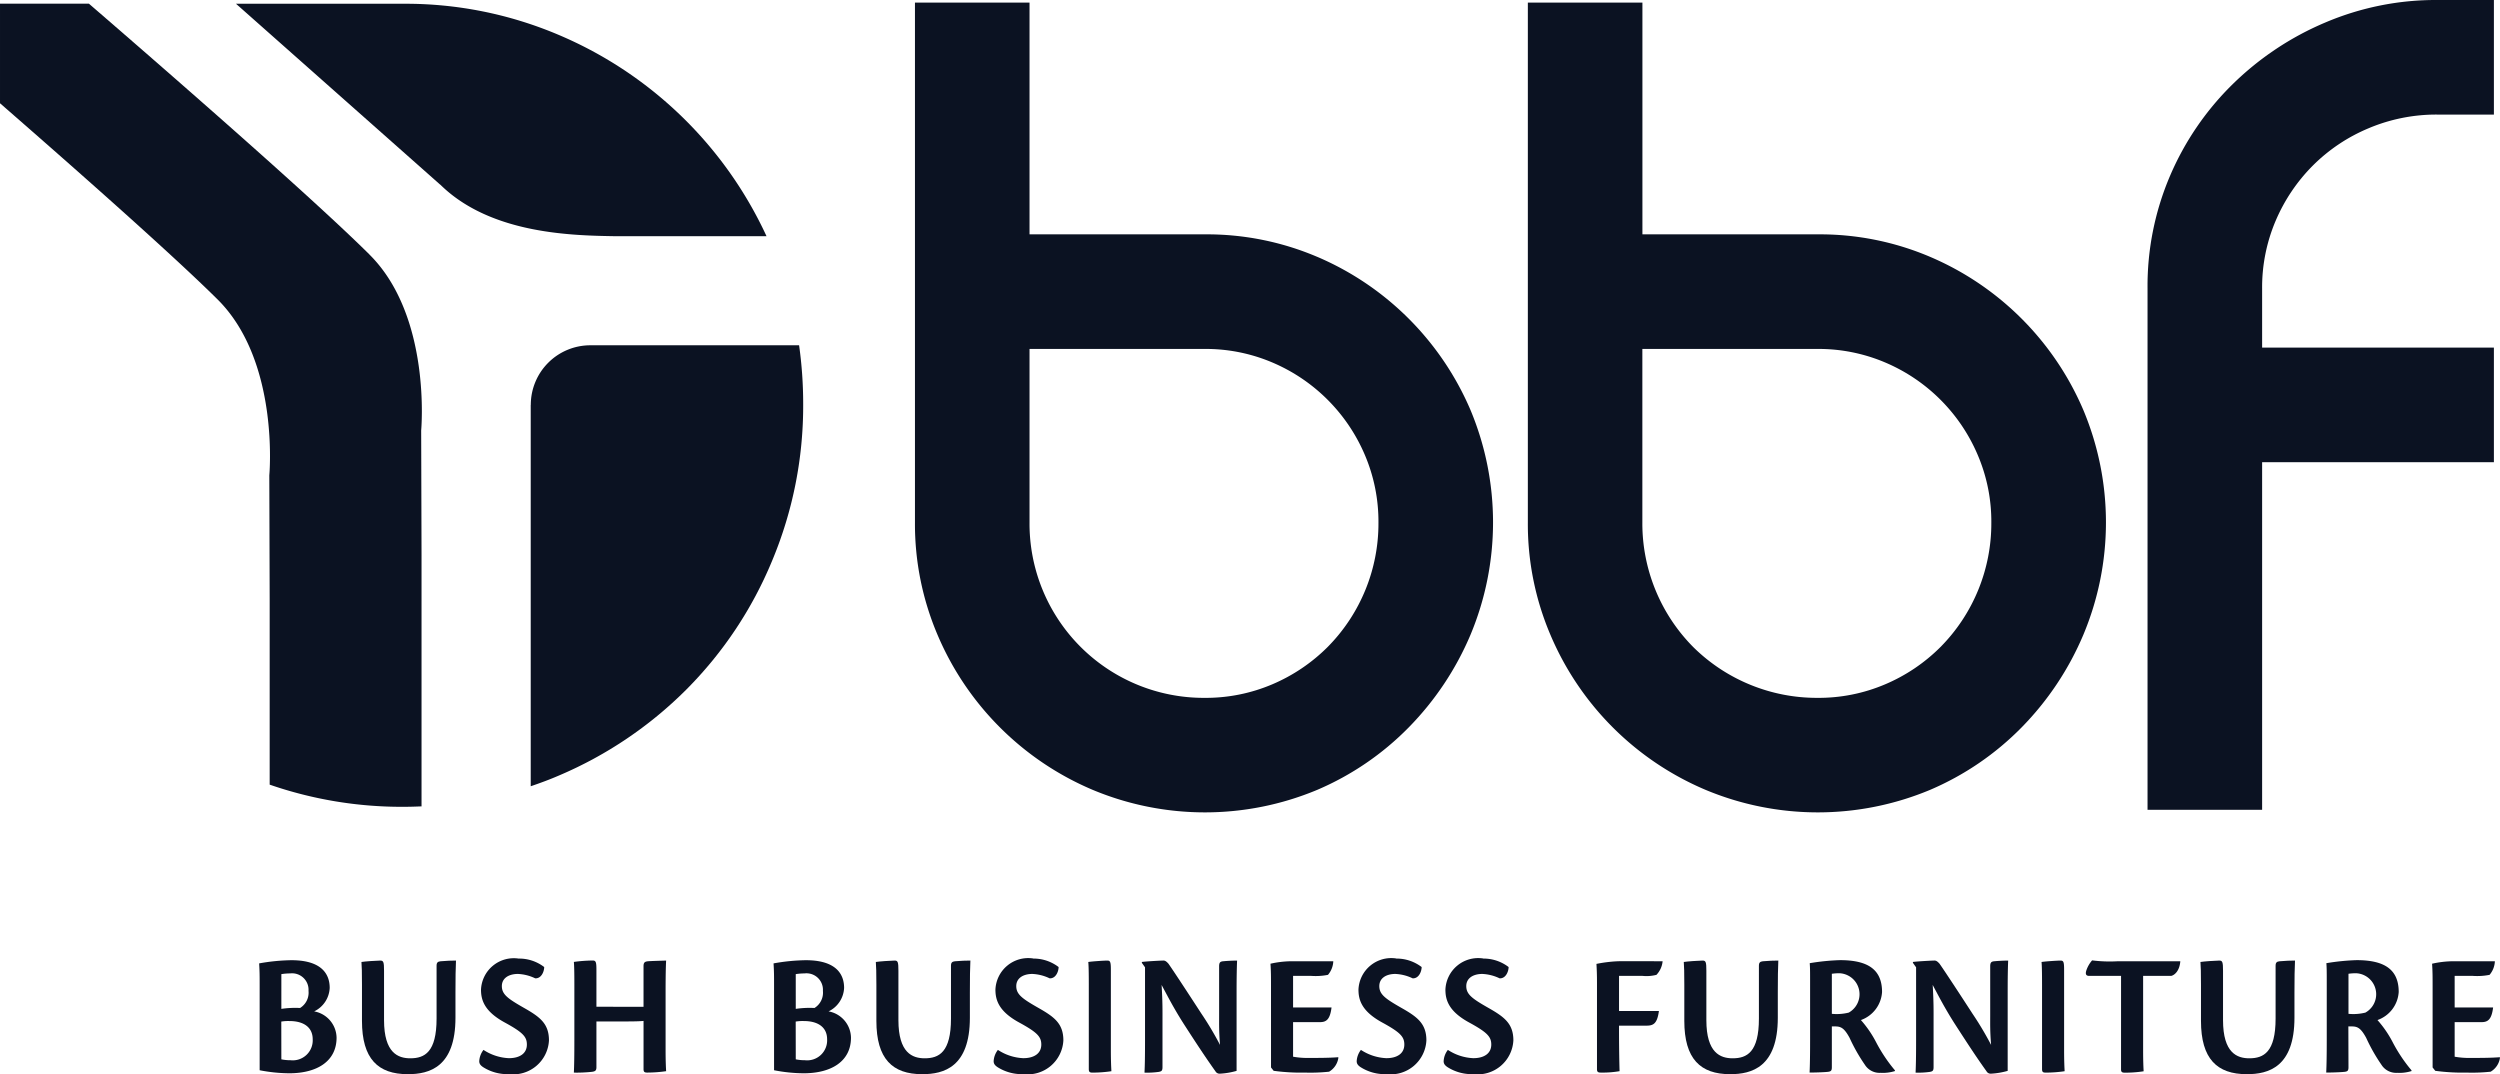
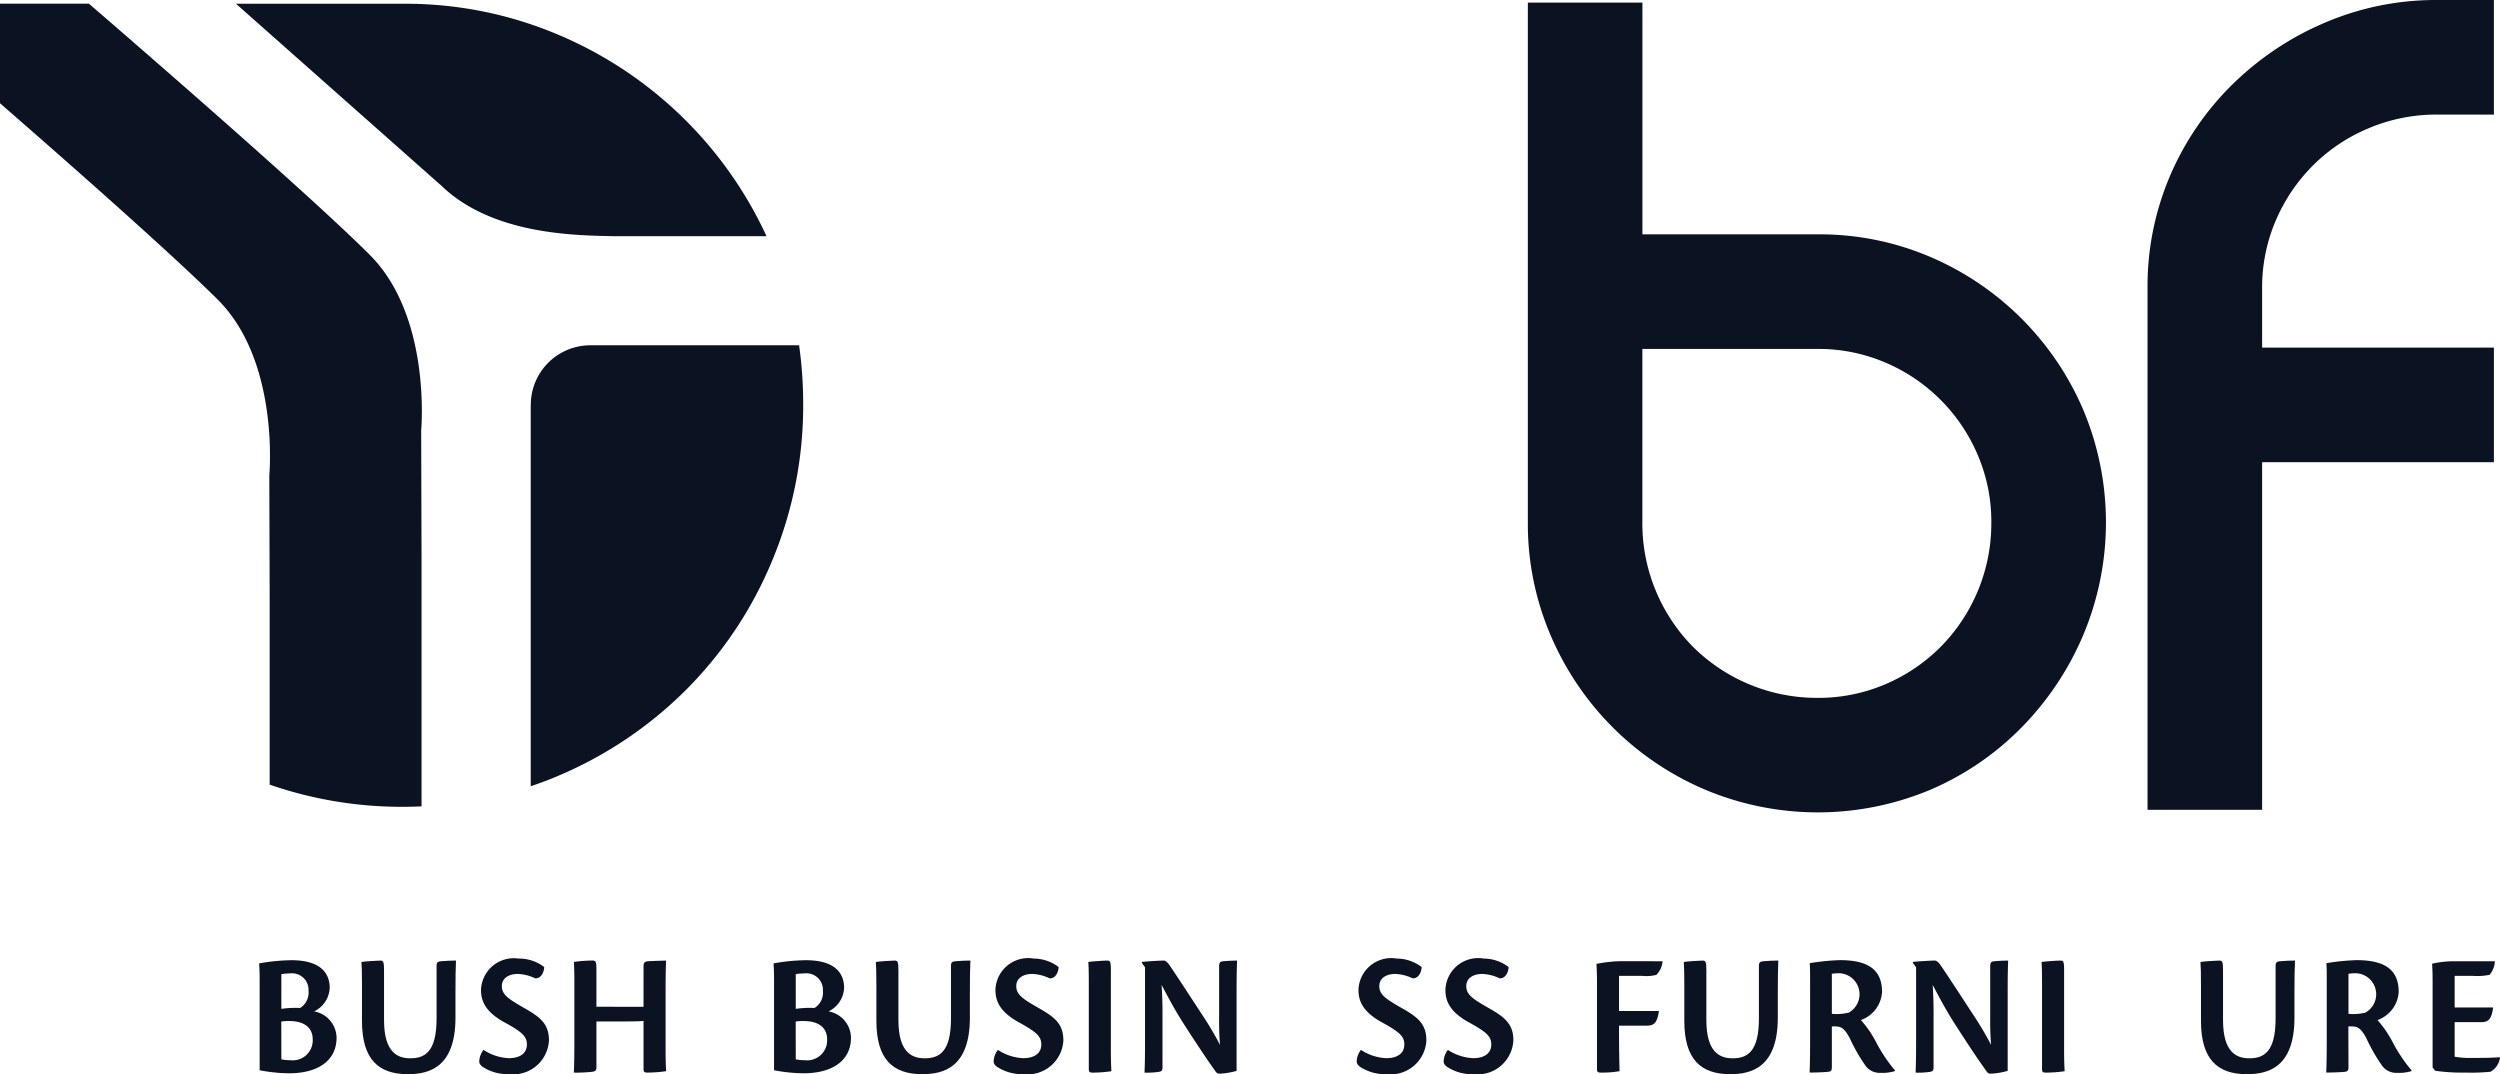
<svg xmlns="http://www.w3.org/2000/svg" id="Groupe_679" data-name="Groupe 679" width="164.748" height="70.787" viewBox="0 0 164.748 70.787">
  <defs>
    <clipPath id="clip-path">
      <rect id="Rectangle_19" data-name="Rectangle 19" width="164.748" height="70.787" fill="#0b1222" />
    </clipPath>
  </defs>
  <g id="Groupe_14" data-name="Groupe 14" clip-path="url(#clip-path)">
    <path id="Tracé_53" data-name="Tracé 53" d="M450.206,253.791c3.354,3.308,8.854,3.351,11.578,3.4h9.921a26.429,26.429,0,0,0-13.7-13.269,25.8,25.8,0,0,0-10.256-2.05H436.743L450.2,253.793Z" transform="translate(-421.191 -241.624)" fill="#0b1222" />
-     <path id="Tracé_54" data-name="Tracé 54" d="M505.017,258.555a19.157,19.157,0,0,1,10.1,10.1,19.206,19.206,0,0,1,0,14.8,19.593,19.593,0,0,1-4.073,6.109,18.769,18.769,0,0,1-6.025,4.114,19.181,19.181,0,0,1-14.805,0,19.241,19.241,0,0,1-10.225-10.223,18.616,18.616,0,0,1-1.484-7.381V241.8h7.55v15.273h11.54a18.529,18.529,0,0,1,7.424,1.484m-7.424,29.06a11.184,11.184,0,0,0,4.456-.891,11.53,11.53,0,0,0,3.648-2.459,11.567,11.567,0,0,0,3.35-8.189,11.189,11.189,0,0,0-.89-4.454,11.505,11.505,0,0,0-6.108-6.11,11.2,11.2,0,0,0-4.456-.89h-11.54v11.454a11.48,11.48,0,0,0,11.54,11.539" transform="translate(-418.21 -241.629)" fill="#0b1222" />
    <path id="Tracé_55" data-name="Tracé 55" d="M542.713,258.555a19.133,19.133,0,0,1,10.1,10.1,19.154,19.154,0,0,1,0,14.8,19.563,19.563,0,0,1-4.07,6.109,18.81,18.81,0,0,1-6.026,4.114,19.181,19.181,0,0,1-14.805,0,19.225,19.225,0,0,1-10.224-10.223,18.6,18.6,0,0,1-1.484-7.381V241.8h7.55v15.273h11.539a18.529,18.529,0,0,1,7.425,1.484m-7.425,29.06a11.187,11.187,0,0,0,4.455-.891,11.5,11.5,0,0,0,3.648-2.459,11.574,11.574,0,0,0,3.351-8.189,11.152,11.152,0,0,0-.891-4.454,11.5,11.5,0,0,0-6.108-6.11,11.206,11.206,0,0,0-4.455-.89H523.75v11.454a11.574,11.574,0,0,0,3.351,8.189,11.584,11.584,0,0,0,8.187,3.35" transform="translate(-415.52 -241.629)" fill="#0b1222" />
    <path id="Tracé_56" data-name="Tracé 56" d="M568.913,250.082a11.41,11.41,0,0,0-3.692,2.461,11.555,11.555,0,0,0-2.459,3.648,11.194,11.194,0,0,0-.891,4.454v3.9h15.274V272.1H561.871v22.907H554.32V260.645a18.483,18.483,0,0,1,1.486-7.425,18.807,18.807,0,0,1,4.115-6.023,19.577,19.577,0,0,1,6.109-4.072,18.6,18.6,0,0,1,7.381-1.485h3.734v7.55h-3.734a11.485,11.485,0,0,0-4.5.892" transform="translate(-412.799 -241.64)" fill="#0b1222" />
    <path id="Tracé_57" data-name="Tracé 57" d="M454.871,266.806v25.131c.622-.21,1.237-.438,1.843-.7a26.517,26.517,0,0,0,8.4-5.66,26.187,26.187,0,0,0,5.663-8.495,26.454,26.454,0,0,0,2.049-10.35,27.584,27.584,0,0,0-.269-3.854H458.8a3.925,3.925,0,0,0-3.924,3.924" transform="translate(-419.897 -240.124)" fill="#0b1222" />
    <path id="Tracé_58" data-name="Tracé 58" d="M446.578,258.4c-3.675-3.648-12.57-11.417-18.491-16.533h-5.86v6.561c5.355,4.666,11.455,10.067,14.341,12.932,4.108,4.077,3.406,11.59,3.406,11.59l.024,8.23v12.151a26.578,26.578,0,0,0,8.789,1.461c.409,0,.815-.012,1.219-.029V278.22l-.024-8.23s.7-7.513-3.406-11.589" transform="translate(-422.227 -241.624)" fill="#0b1222" />
    <path id="Tracé_59" data-name="Tracé 59" d="M438.2,302.385c0-.616,0-.951-.034-1.474a12.8,12.8,0,0,1,2.127-.21c2.186,0,2.523,1.1,2.523,1.826a1.805,1.805,0,0,1-1.023,1.546,1.793,1.793,0,0,1,1.476,1.731c0,1.558-1.29,2.348-3.116,2.348a10.441,10.441,0,0,1-1.953-.2Zm1.43,1.523a6.253,6.253,0,0,1,1.232-.058,1.183,1.183,0,0,0,.558-1.128,1.086,1.086,0,0,0-1.208-1.151,3.869,3.869,0,0,0-.582.047Zm0,3.326a3,3,0,0,0,.6.058,1.317,1.317,0,0,0,1.466-1.382c0-.768-.57-1.2-1.535-1.2a2.722,2.722,0,0,0-.535.035Z" transform="translate(-421.089 -237.424)" fill="#0b1222" />
    <path id="Tracé_60" data-name="Tracé 60" d="M445.948,304.652c0,2.163.929,2.511,1.731,2.511.942,0,1.731-.4,1.731-2.616V301.06c0-.222.093-.268.258-.291.335-.034.79-.047,1.021-.047-.023.465-.034,1.152-.034,2.116v1.652c0,3.255-1.721,3.72-3.138,3.72-1.966,0-3.023-1.011-3.023-3.512v-2.383c0-.778-.011-1.255-.034-1.5.209-.036,1.011-.093,1.243-.093.21,0,.245.105.245.675Z" transform="translate(-420.64 -237.422)" fill="#0b1222" />
    <path id="Tracé_61" data-name="Tracé 61" d="M454.311,300.6a2.715,2.715,0,0,1,1.674.558c0,.29-.185.767-.592.744a2.9,2.9,0,0,0-1.139-.289c-.616,0-1.059.289-1.059.8,0,.546.385.825,1.466,1.441,1.047.594,1.638,1.036,1.638,2.14a2.357,2.357,0,0,1-2.627,2.221,2.98,2.98,0,0,1-1.7-.453c-.2-.129-.267-.246-.267-.4a1.326,1.326,0,0,1,.28-.744,3.291,3.291,0,0,0,1.673.546c.7,0,1.186-.3,1.186-.9,0-.511-.267-.8-1.441-1.442-1.349-.731-1.582-1.475-1.582-2.174A2.164,2.164,0,0,1,454.3,300.6Z" transform="translate(-420.123 -237.431)" fill="#0b1222" />
    <path id="Tracé_62" data-name="Tracé 62" d="M462.116,303.769v-2.674c0-.256.092-.3.279-.326.279-.022.849-.034,1.21-.047-.024.442-.035,1.141-.035,2.105v3.754c0,.814.023,1.2.035,1.431a8.8,8.8,0,0,1-1.244.092c-.164,0-.244-.035-.244-.22V304.7c-.232.025-.617.035-1.325.035h-1.78v3.012c0,.243-.092.289-.36.314a9.571,9.571,0,0,1-1.127.046c.023-.465.033-1.151.033-2.128V302.3c0-.791-.011-1.267-.033-1.488a9.7,9.7,0,0,1,1.243-.093c.21,0,.244.105.244.628v2.419Z" transform="translate(-419.708 -237.422)" fill="#0b1222" />
    <path id="Tracé_63" data-name="Tracé 63" d="M469.841,302.385c0-.616,0-.951-.034-1.474a12.792,12.792,0,0,1,2.127-.21c2.185,0,2.523,1.1,2.523,1.826a1.807,1.807,0,0,1-1.023,1.546,1.793,1.793,0,0,1,1.476,1.731c0,1.558-1.291,2.348-3.116,2.348a10.432,10.432,0,0,1-1.953-.2Zm1.43,1.523a6.246,6.246,0,0,1,1.232-.058,1.183,1.183,0,0,0,.557-1.128,1.085,1.085,0,0,0-1.209-1.151,3.839,3.839,0,0,0-.581.047Zm0,3.326a3,3,0,0,0,.6.058,1.317,1.317,0,0,0,1.466-1.382c0-.768-.57-1.2-1.534-1.2a2.727,2.727,0,0,0-.536.035Z" transform="translate(-418.831 -237.424)" fill="#0b1222" />
    <path id="Tracé_64" data-name="Tracé 64" d="M477.587,304.652c0,2.163.93,2.511,1.732,2.511.942,0,1.732-.4,1.732-2.616V301.06c0-.222.093-.268.257-.291.336-.034.79-.047,1.022-.047-.024.465-.034,1.152-.034,2.116v1.652c0,3.255-1.72,3.72-3.139,3.72-1.966,0-3.022-1.011-3.022-3.512v-2.383c0-.778-.013-1.255-.036-1.5.21-.036,1.012-.093,1.245-.093.209,0,.243.105.243.675Z" transform="translate(-418.382 -237.422)" fill="#0b1222" />
    <path id="Tracé_65" data-name="Tracé 65" d="M485.953,300.6a2.714,2.714,0,0,1,1.673.558c0,.29-.185.767-.592.744a2.9,2.9,0,0,0-1.139-.289c-.616,0-1.059.289-1.059.8,0,.546.384.825,1.465,1.441,1.048.594,1.639,1.036,1.639,2.14a2.357,2.357,0,0,1-2.627,2.221,2.986,2.986,0,0,1-1.7-.453c-.2-.129-.267-.246-.267-.4a1.325,1.325,0,0,1,.28-.744,3.291,3.291,0,0,0,1.673.546c.7,0,1.187-.3,1.187-.9,0-.511-.268-.8-1.443-1.442-1.348-.731-1.58-1.475-1.58-2.174a2.163,2.163,0,0,1,2.475-2.057Z" transform="translate(-417.865 -237.431)" fill="#0b1222" />
    <path id="Tracé_66" data-name="Tracé 66" d="M489.2,302.292c0-.779-.011-1.257-.034-1.476.21-.036,1.011-.093,1.256-.093.2,0,.232.105.232.628v5.232c0,.814.024,1.2.035,1.431a8.414,8.414,0,0,1-1.245.092c-.174,0-.244-.035-.244-.232Z" transform="translate(-417.449 -237.422)" fill="#0b1222" />
    <path id="Tracé_67" data-name="Tracé 67" d="M492.462,300.873v-.058c.221-.036,1.219-.093,1.431-.093.115,0,.208.081.323.209.373.535,1.325,1.989,2.163,3.28a21.074,21.074,0,0,1,1.232,2.068c-.07-.895-.058-1.348-.058-1.928v-3.244c0-.267.08-.314.243-.337.361-.033.674-.046.942-.046-.023.5-.034,1.174-.034,2.14v5.127a4.889,4.889,0,0,1-1.106.186.313.313,0,0,1-.29-.162c-.6-.839-1.2-1.745-2.115-3.164-.616-.975-.953-1.626-1.43-2.522.071,1.173.058,1.779.058,2.371v3.047c0,.243-.07.279-.256.313a5.381,5.381,0,0,1-.93.047c.025-.465.035-1.14.035-2.117v-4.823Z" transform="translate(-417.214 -237.422)" fill="#0b1222" />
-     <path id="Tracé_68" data-name="Tracé 68" d="M500.407,302.393c0-.558,0-.977-.035-1.466a6.563,6.563,0,0,1,1.314-.162h2.826a1.468,1.468,0,0,1-.35.895,4.125,4.125,0,0,1-1.092.07h-1.208v2.081h2.534c-.1.814-.36.966-.767.966h-1.767v2.278a5.454,5.454,0,0,0,1.08.081c.478,0,1.325,0,1.886-.047l.021.024a1.264,1.264,0,0,1-.615.93,11.771,11.771,0,0,1-1.582.059,13.4,13.4,0,0,1-2.07-.117l-.174-.222Z" transform="translate(-416.649 -237.419)" fill="#0b1222" />
    <path id="Tracé_69" data-name="Tracé 69" d="M508.283,300.6a2.715,2.715,0,0,1,1.673.558c0,.29-.186.767-.594.744a2.9,2.9,0,0,0-1.139-.289c-.616,0-1.057.289-1.057.8,0,.546.384.825,1.465,1.441,1.047.594,1.638,1.036,1.638,2.14a2.356,2.356,0,0,1-2.626,2.221,2.975,2.975,0,0,1-1.7-.453c-.2-.129-.267-.246-.267-.4a1.325,1.325,0,0,1,.279-.744,3.3,3.3,0,0,0,1.676.546c.7,0,1.184-.3,1.184-.9,0-.511-.267-.8-1.441-1.442-1.349-.731-1.581-1.475-1.581-2.174a2.163,2.163,0,0,1,2.476-2.057Z" transform="translate(-416.271 -237.431)" fill="#0b1222" />
    <path id="Tracé_70" data-name="Tracé 70" d="M513.631,300.6a2.718,2.718,0,0,1,1.674.558c0,.29-.187.767-.594.744a2.906,2.906,0,0,0-1.14-.289c-.615,0-1.056.289-1.056.8,0,.546.383.825,1.465,1.441,1.046.594,1.639,1.036,1.639,2.14a2.358,2.358,0,0,1-2.628,2.221,2.976,2.976,0,0,1-1.7-.453c-.2-.129-.267-.246-.267-.4a1.325,1.325,0,0,1,.279-.744,3.3,3.3,0,0,0,1.674.546c.7,0,1.186-.3,1.186-.9,0-.511-.268-.8-1.442-1.442-1.349-.731-1.58-1.475-1.58-2.174a2.162,2.162,0,0,1,2.475-2.057Z" transform="translate(-415.889 -237.431)" fill="#0b1222" />
    <path id="Tracé_71" data-name="Tracé 71" d="M520.458,302.172c0-.511-.012-.825-.035-1.232a9.07,9.07,0,0,1,1.407-.174c.419-.012,2.4,0,2.953,0a1.5,1.5,0,0,1-.406.895,2.626,2.626,0,0,1-.908.07h-1.558v2.313h2.628c-.117.884-.4.966-.849.966h-1.78c0,1.161.012,2.127.036,3a6.587,6.587,0,0,1-1.233.092c-.175,0-.255-.035-.255-.221Z" transform="translate(-415.218 -237.42)" fill="#0b1222" />
    <path id="Tracé_72" data-name="Tracé 72" d="M527.283,304.652c0,2.163.93,2.511,1.732,2.511.942,0,1.731-.4,1.731-2.616V301.06c0-.222.093-.268.257-.291.335-.034.791-.047,1.022-.047-.023.465-.034,1.152-.034,2.116v1.652c0,3.255-1.722,3.72-3.139,3.72-1.965,0-3.022-1.011-3.022-3.512v-2.383c0-.778-.012-1.255-.035-1.5.209-.036,1.011-.093,1.244-.093.209,0,.244.105.244.675Z" transform="translate(-414.835 -237.422)" fill="#0b1222" />
    <path id="Tracé_73" data-name="Tracé 73" d="M535,307.758c0,.231-.07.278-.267.3-.326.035-.966.047-1.2.047.023-.465.034-1.151.034-2.128v-3.893c0-.582,0-.861-.024-1.187a14.537,14.537,0,0,1,2-.2c1.849,0,2.766.628,2.766,2.1a2.1,2.1,0,0,1-1.394,1.848,7.218,7.218,0,0,1,1.023,1.5,10.169,10.169,0,0,0,1.22,1.814v.047a2.642,2.642,0,0,1-.942.116,1.14,1.14,0,0,1-1.035-.524,11.543,11.543,0,0,1-1.011-1.78c-.36-.662-.581-.754-.965-.754H535Zm0-3.524a3.263,3.263,0,0,0,1.115-.081,1.385,1.385,0,0,0-.615-2.593,3.492,3.492,0,0,0-.5.035Z" transform="translate(-414.283 -237.424)" fill="#0b1222" />
    <path id="Tracé_74" data-name="Tracé 74" d="M539.889,300.873v-.058c.222-.036,1.221-.093,1.431-.093.115,0,.208.081.324.209.373.535,1.327,1.989,2.163,3.28a21.16,21.16,0,0,1,1.233,2.068c-.071-.895-.058-1.348-.058-1.928v-3.244c0-.267.08-.314.243-.337.361-.033.675-.046.941-.046-.023.5-.033,1.174-.033,2.14v5.127a4.912,4.912,0,0,1-1.106.186.311.311,0,0,1-.29-.162c-.605-.839-1.2-1.745-2.116-3.164-.617-.975-.954-1.626-1.429-2.522.07,1.173.058,1.779.058,2.371v3.047c0,.243-.07.279-.256.313a5.4,5.4,0,0,1-.93.047c.023-.465.034-1.14.034-2.117v-4.823Z" transform="translate(-413.829 -237.422)" fill="#0b1222" />
    <path id="Tracé_75" data-name="Tracé 75" d="M547.833,302.292c0-.779-.011-1.257-.033-1.476.208-.036,1.01-.093,1.256-.093.2,0,.231.105.231.628v5.232c0,.814.023,1.2.035,1.431a8.415,8.415,0,0,1-1.245.092c-.175,0-.244-.035-.244-.232Z" transform="translate(-413.264 -237.422)" fill="#0b1222" />
-     <path id="Tracé_76" data-name="Tracé 76" d="M552.846,301.734h-2.092c-.185,0-.279-.081-.2-.347a1.945,1.945,0,0,1,.385-.676,9.18,9.18,0,0,0,1.672.059h4.14c-.047.617-.361.906-.6.964H554.3V306.6c0,.8.022,1.184.034,1.419a7.721,7.721,0,0,1-1.245.092c-.161,0-.244-.035-.244-.21Z" transform="translate(-413.07 -237.423)" fill="#0b1222" />
    <path id="Tracé_77" data-name="Tracé 77" d="M559.063,304.652c0,2.163.93,2.511,1.732,2.511.942,0,1.732-.4,1.732-2.616V301.06c0-.222.093-.268.256-.291.336-.034.791-.047,1.023-.047-.024.465-.036,1.152-.036,2.116v1.652c0,3.255-1.719,3.72-3.138,3.72-1.965,0-3.022-1.011-3.022-3.512v-2.383c0-.778-.012-1.255-.035-1.5.21-.036,1.011-.093,1.245-.093.208,0,.243.105.243.675Z" transform="translate(-412.567 -237.422)" fill="#0b1222" />
    <path id="Tracé_78" data-name="Tracé 78" d="M566.777,307.758c0,.231-.07.278-.267.3-.326.035-.966.047-1.2.047.023-.465.035-1.151.035-2.128v-3.893c0-.582,0-.861-.025-1.187a14.534,14.534,0,0,1,2-.2c1.849,0,2.767.628,2.767,2.1a2.1,2.1,0,0,1-1.4,1.848,7.134,7.134,0,0,1,1.024,1.5,10.165,10.165,0,0,0,1.22,1.814v.047a2.63,2.63,0,0,1-.942.116,1.141,1.141,0,0,1-1.035-.524,11.577,11.577,0,0,1-1.01-1.78c-.361-.662-.583-.754-.965-.754h-.21Zm0-3.524a3.27,3.27,0,0,0,1.116-.081,1.385,1.385,0,0,0-.616-2.593,3.476,3.476,0,0,0-.5.035Z" transform="translate(-412.014 -237.424)" fill="#0b1222" />
    <path id="Tracé_79" data-name="Tracé 79" d="M571.857,302.393c0-.558,0-.977-.035-1.466a6.56,6.56,0,0,1,1.313-.162h2.825a1.476,1.476,0,0,1-.349.895,4.131,4.131,0,0,1-1.093.07H573.31v2.081h2.534c-.1.814-.36.966-.767.966H573.31v2.278a5.467,5.467,0,0,0,1.081.081c.477,0,1.326,0,1.884-.047l.023.024a1.263,1.263,0,0,1-.616.93,11.727,11.727,0,0,1-1.58.059,13.376,13.376,0,0,1-2.07-.117l-.175-.222Z" transform="translate(-411.55 -237.419)" fill="#0b1222" />
  </g>
</svg>